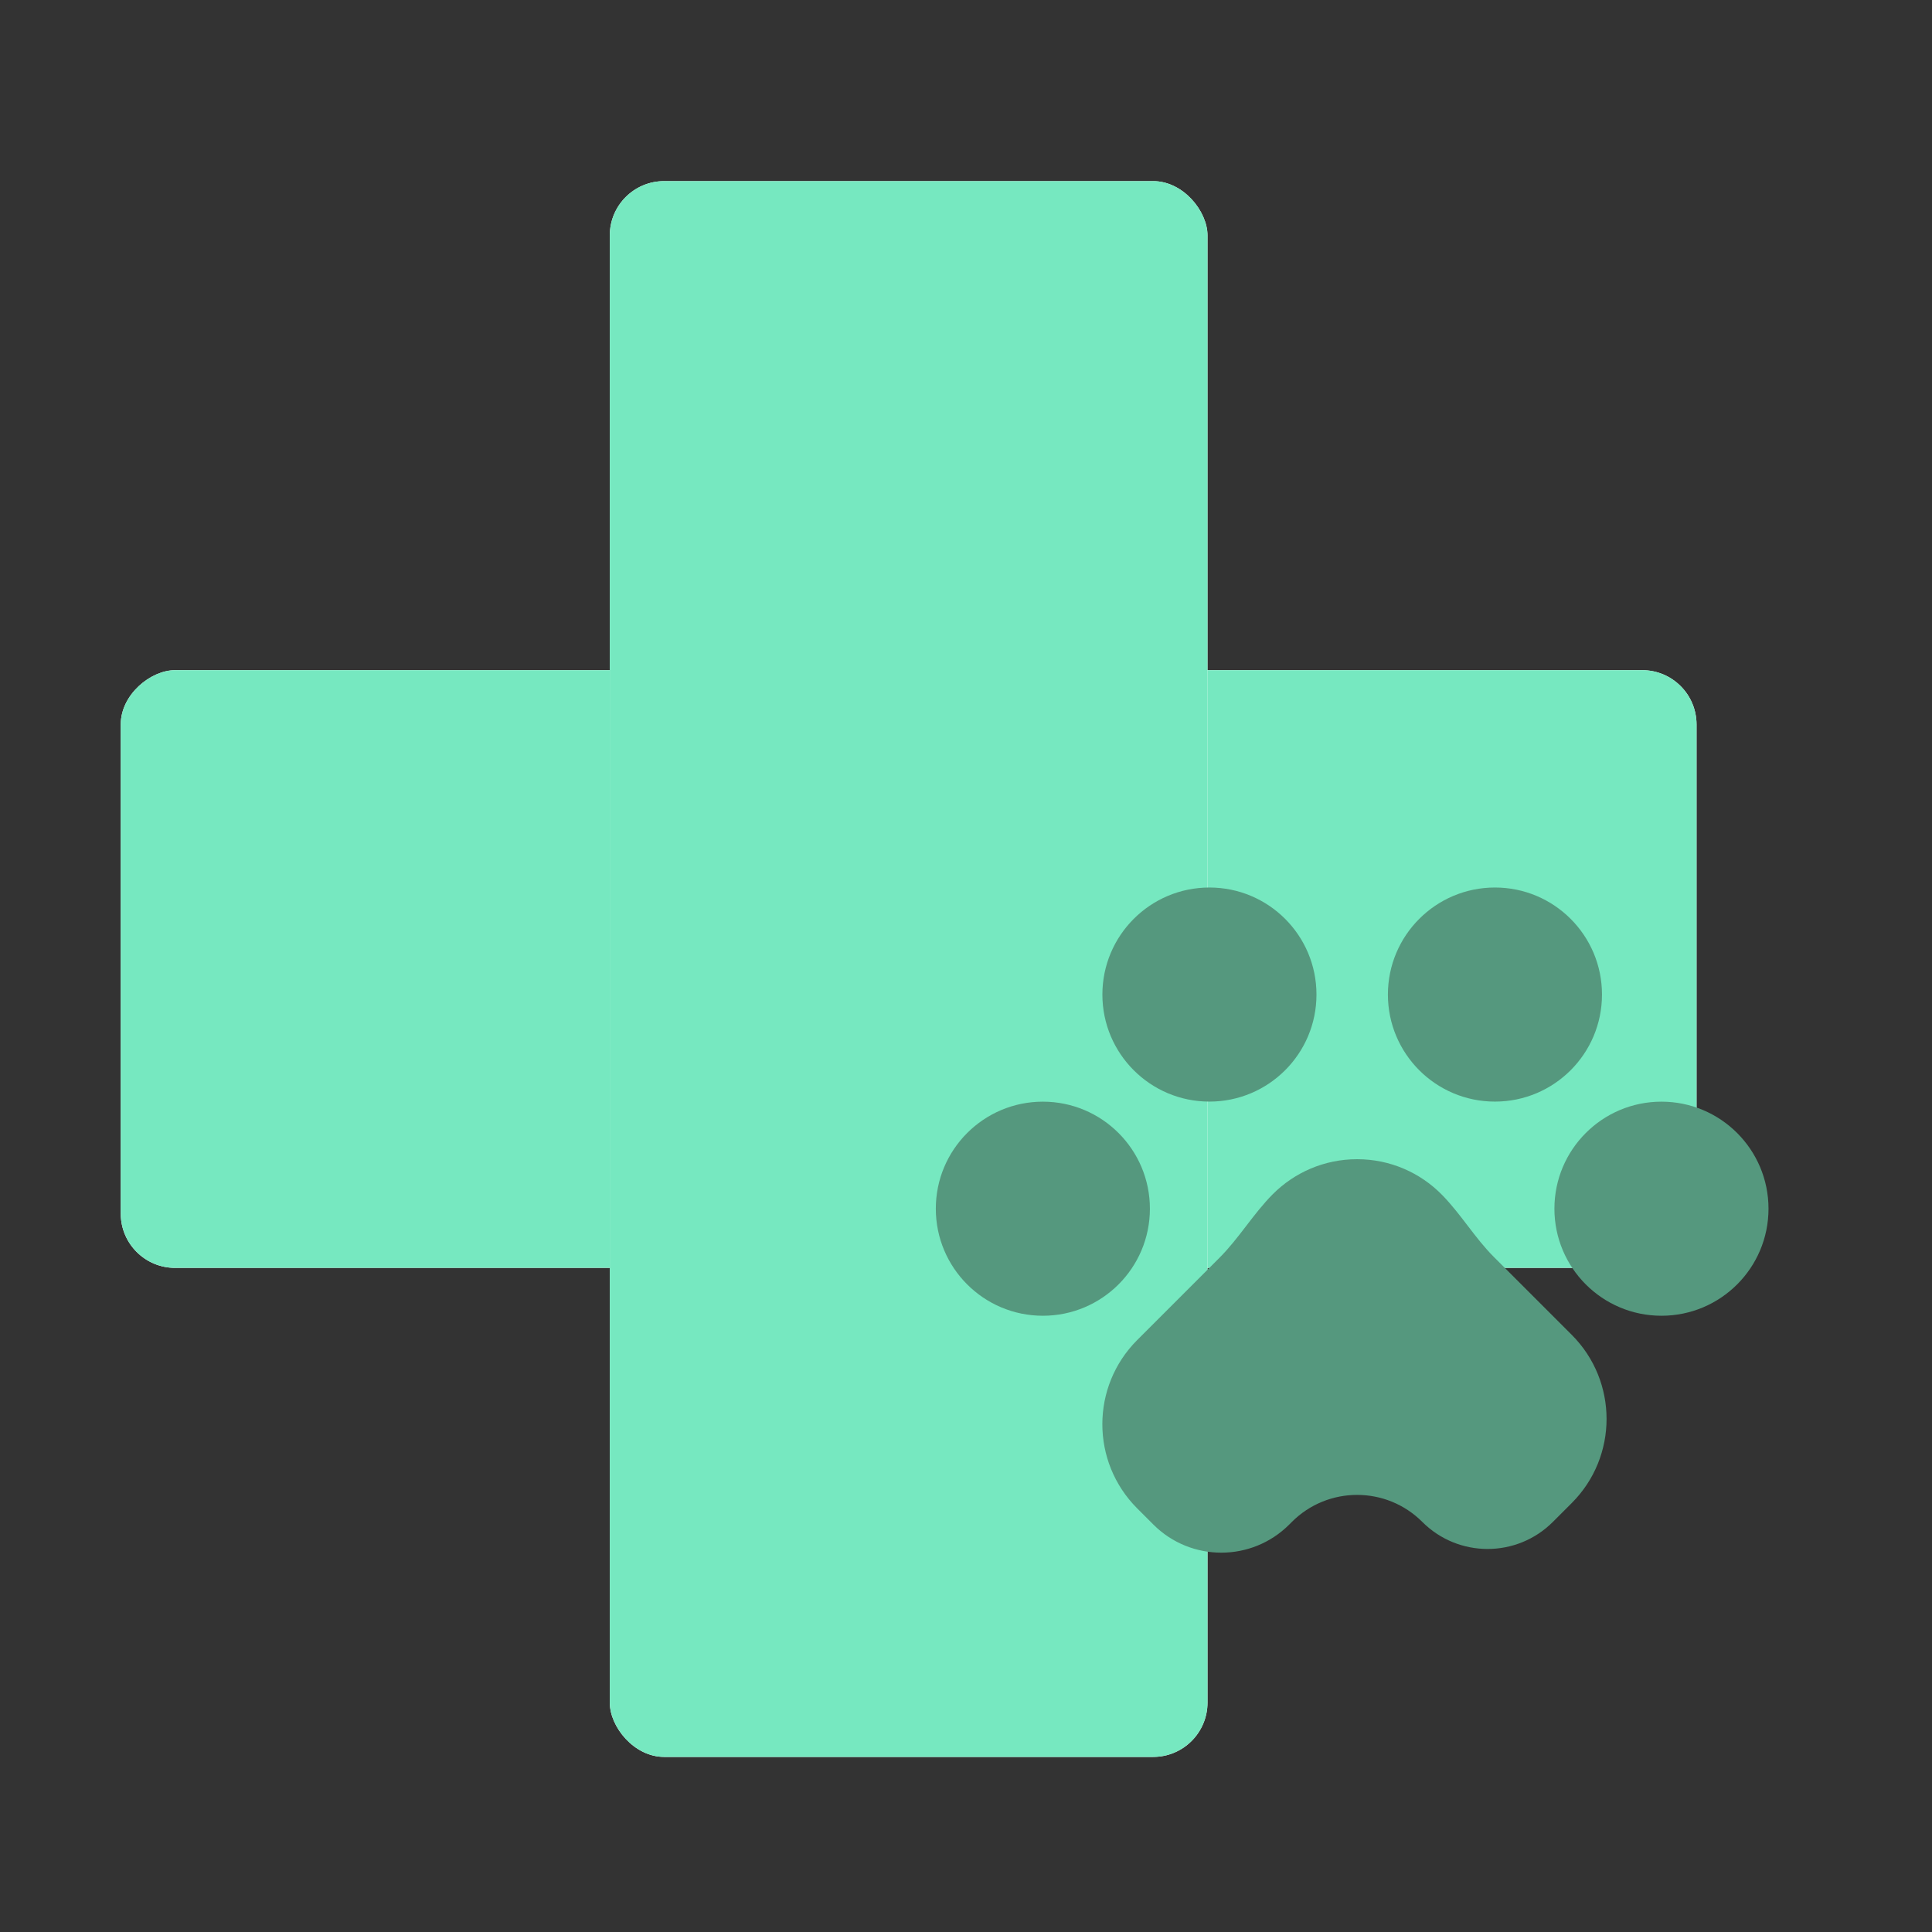
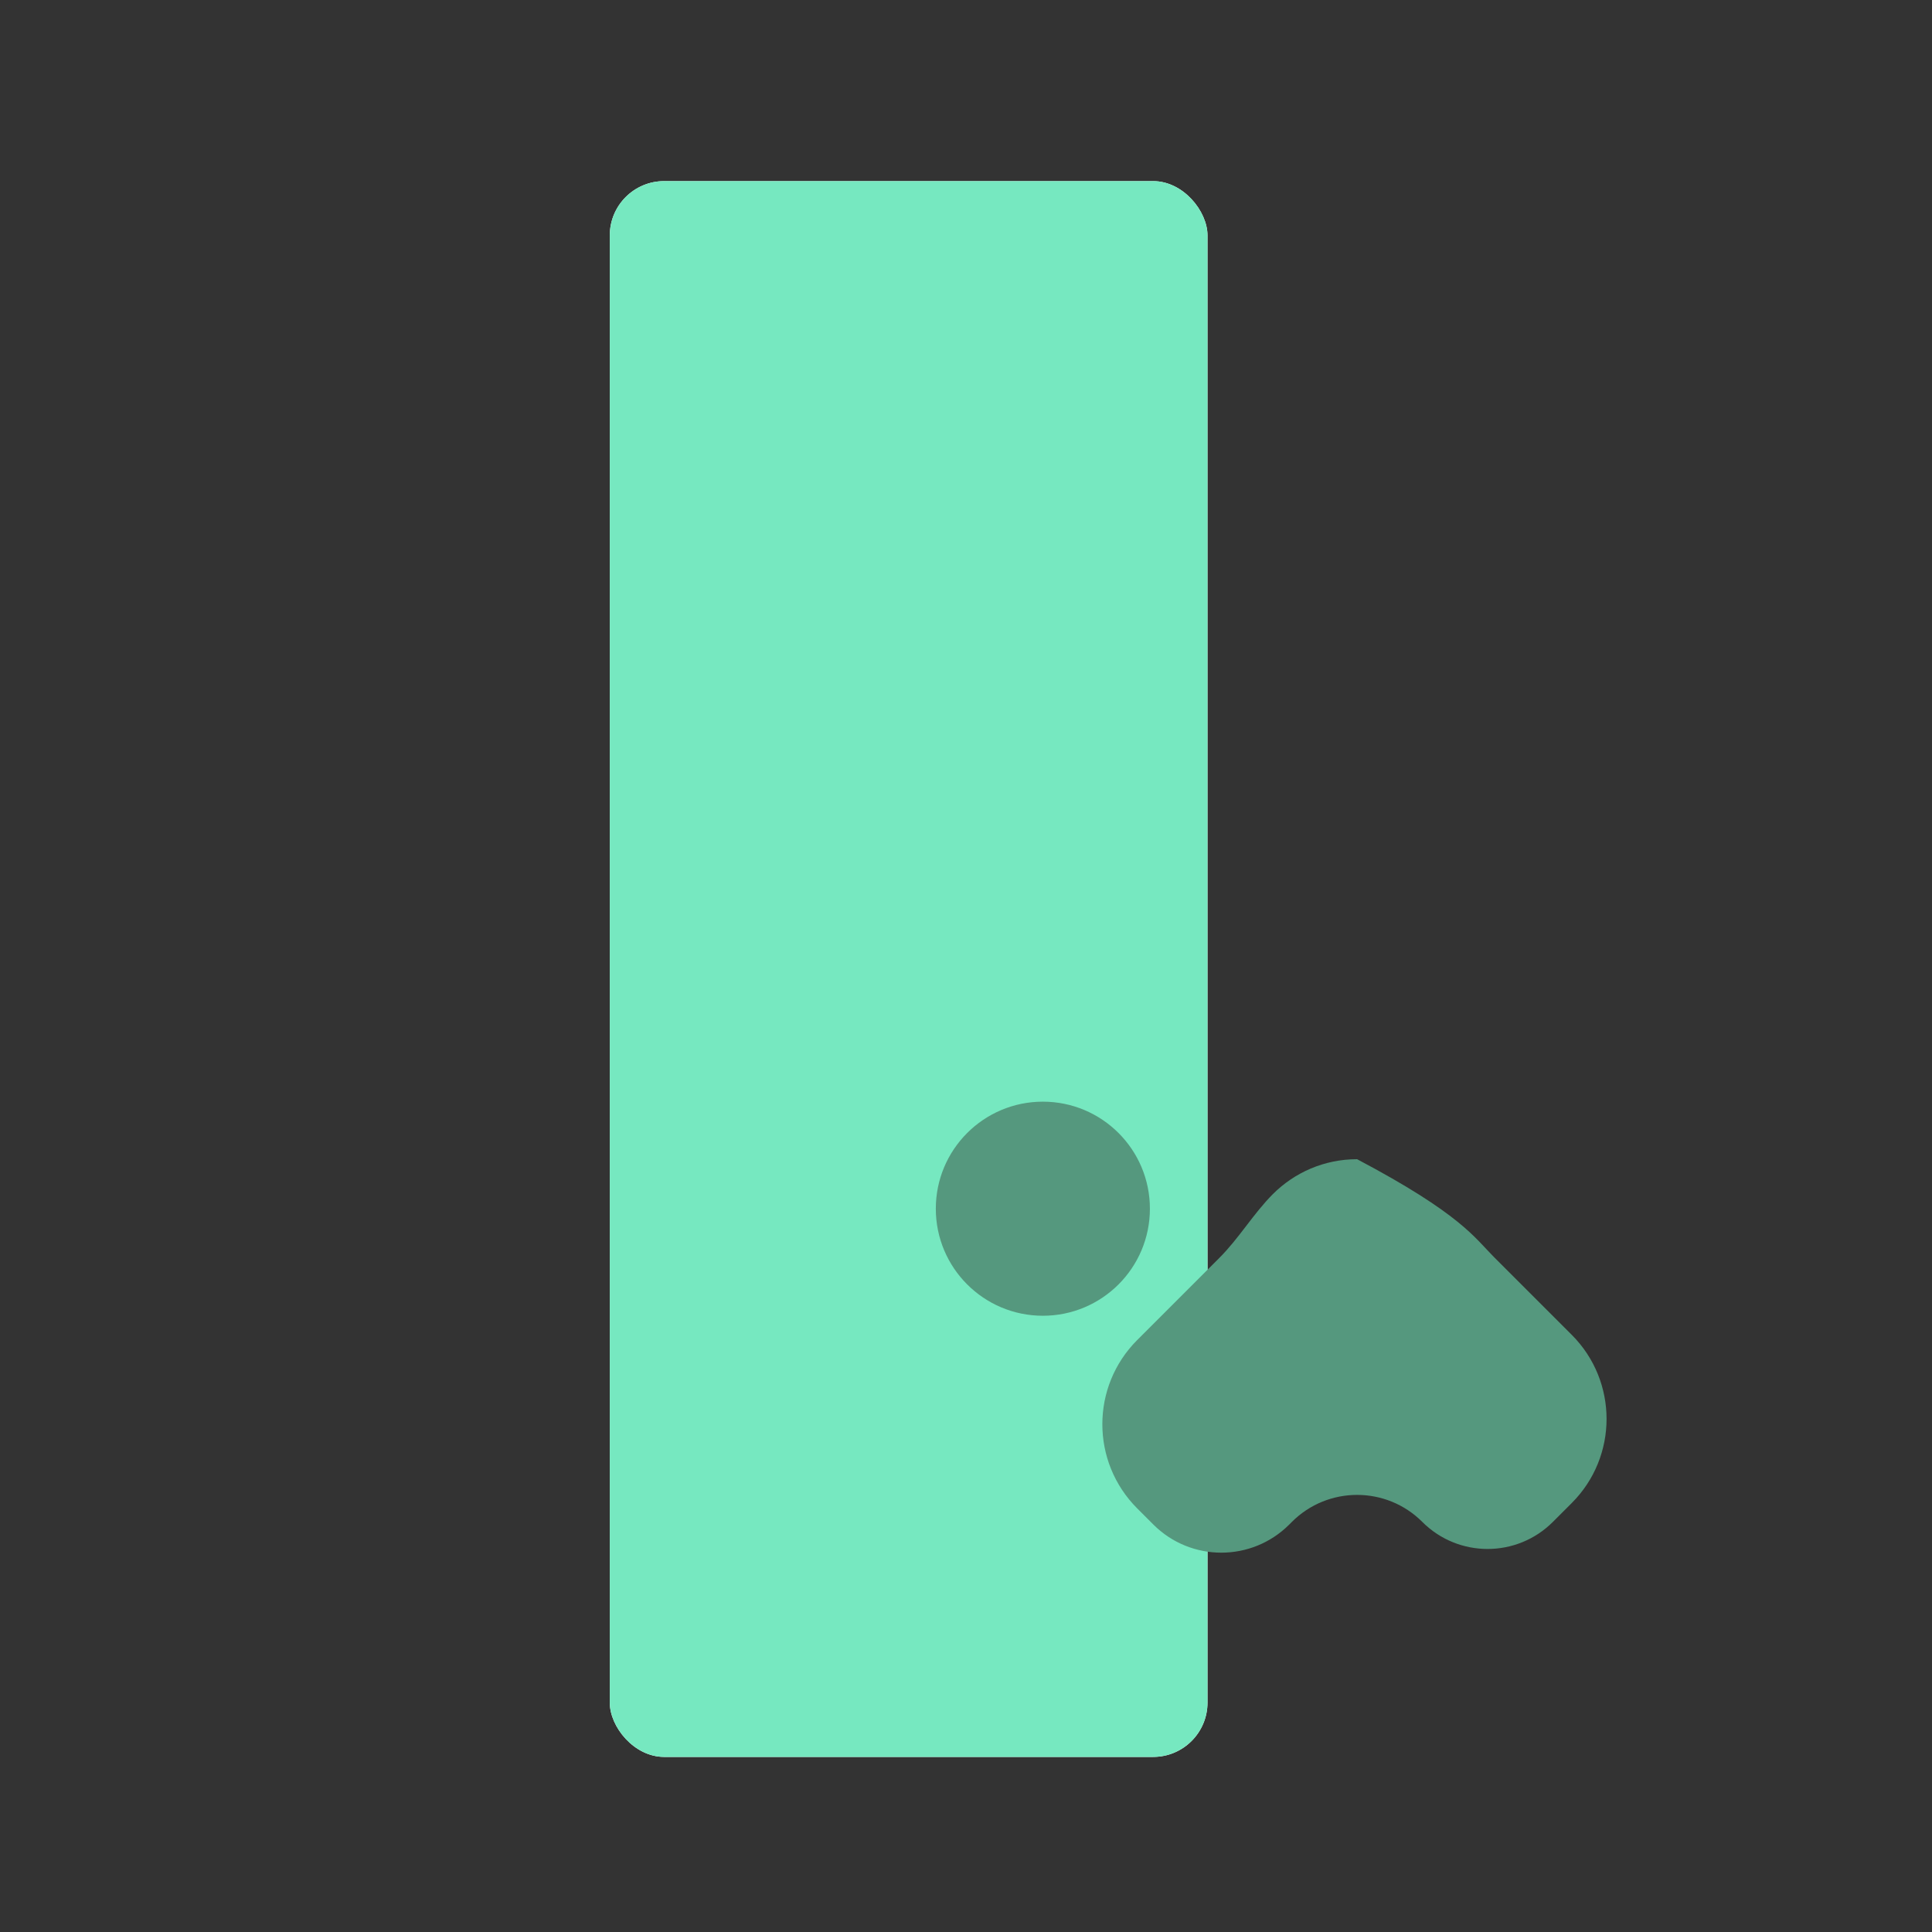
<svg xmlns="http://www.w3.org/2000/svg" width="32" height="32" viewBox="0 0 32 32" fill="none">
  <rect x="0" y="0" width="32" height="32" fill="#333333" stroke="none" />
-   <rect x="28.1" y="11.1" width="9.9" height="26.1" rx="0.9" transform="rotate(90 28.1 11.1)" fill="white" />
-   <rect x="28.1" y="11.1" width="9.9" height="26.1" rx="0.9" transform="rotate(90 28.1 11.1)" fill="#76E8C0" />
  <rect x="10.1" y="3" width="9.9" height="26.1" rx="0.9" fill="white" />
  <rect x="10.1" y="3" width="9.9" height="26.1" rx="0.9" fill="#76E8C0" />
-   <path fill-rule="evenodd" clip-rule="evenodd" d="M23.558 25.208C22.962 24.611 21.994 24.611 21.397 25.208L21.353 25.252C20.732 25.872 19.725 25.872 19.104 25.252L18.835 24.983C18.066 24.213 18.066 22.966 18.835 22.196L20.199 20.832C20.523 20.508 20.76 20.102 21.083 19.778C21.44 19.421 21.933 19.2 22.478 19.2C23.029 19.2 23.527 19.426 23.885 19.791C24.197 20.109 24.428 20.504 24.743 20.819L26.033 22.109C26.802 22.878 26.802 24.126 26.033 24.895L25.72 25.208C25.123 25.805 24.155 25.805 23.558 25.208Z" fill="#55987E" />
+   <path fill-rule="evenodd" clip-rule="evenodd" d="M23.558 25.208C22.962 24.611 21.994 24.611 21.397 25.208L21.353 25.252C20.732 25.872 19.725 25.872 19.104 25.252L18.835 24.983C18.066 24.213 18.066 22.966 18.835 22.196L20.199 20.832C20.523 20.508 20.76 20.102 21.083 19.778C21.44 19.421 21.933 19.2 22.478 19.2C24.197 20.109 24.428 20.504 24.743 20.819L26.033 22.109C26.802 22.878 26.802 24.126 26.033 24.895L25.72 25.208C25.123 25.805 24.155 25.805 23.558 25.208Z" fill="#55987E" />
  <ellipse cx="17.273" cy="20.02" rx="1.773" ry="1.773" fill="#55987E" />
-   <ellipse cx="20.032" cy="16.473" rx="1.773" ry="1.773" fill="#55987E" />
-   <ellipse cx="24.761" cy="16.473" rx="1.773" ry="1.773" fill="#55987E" />
-   <ellipse cx="27.519" cy="20.02" rx="1.773" ry="1.773" fill="#55987E" />
</svg>